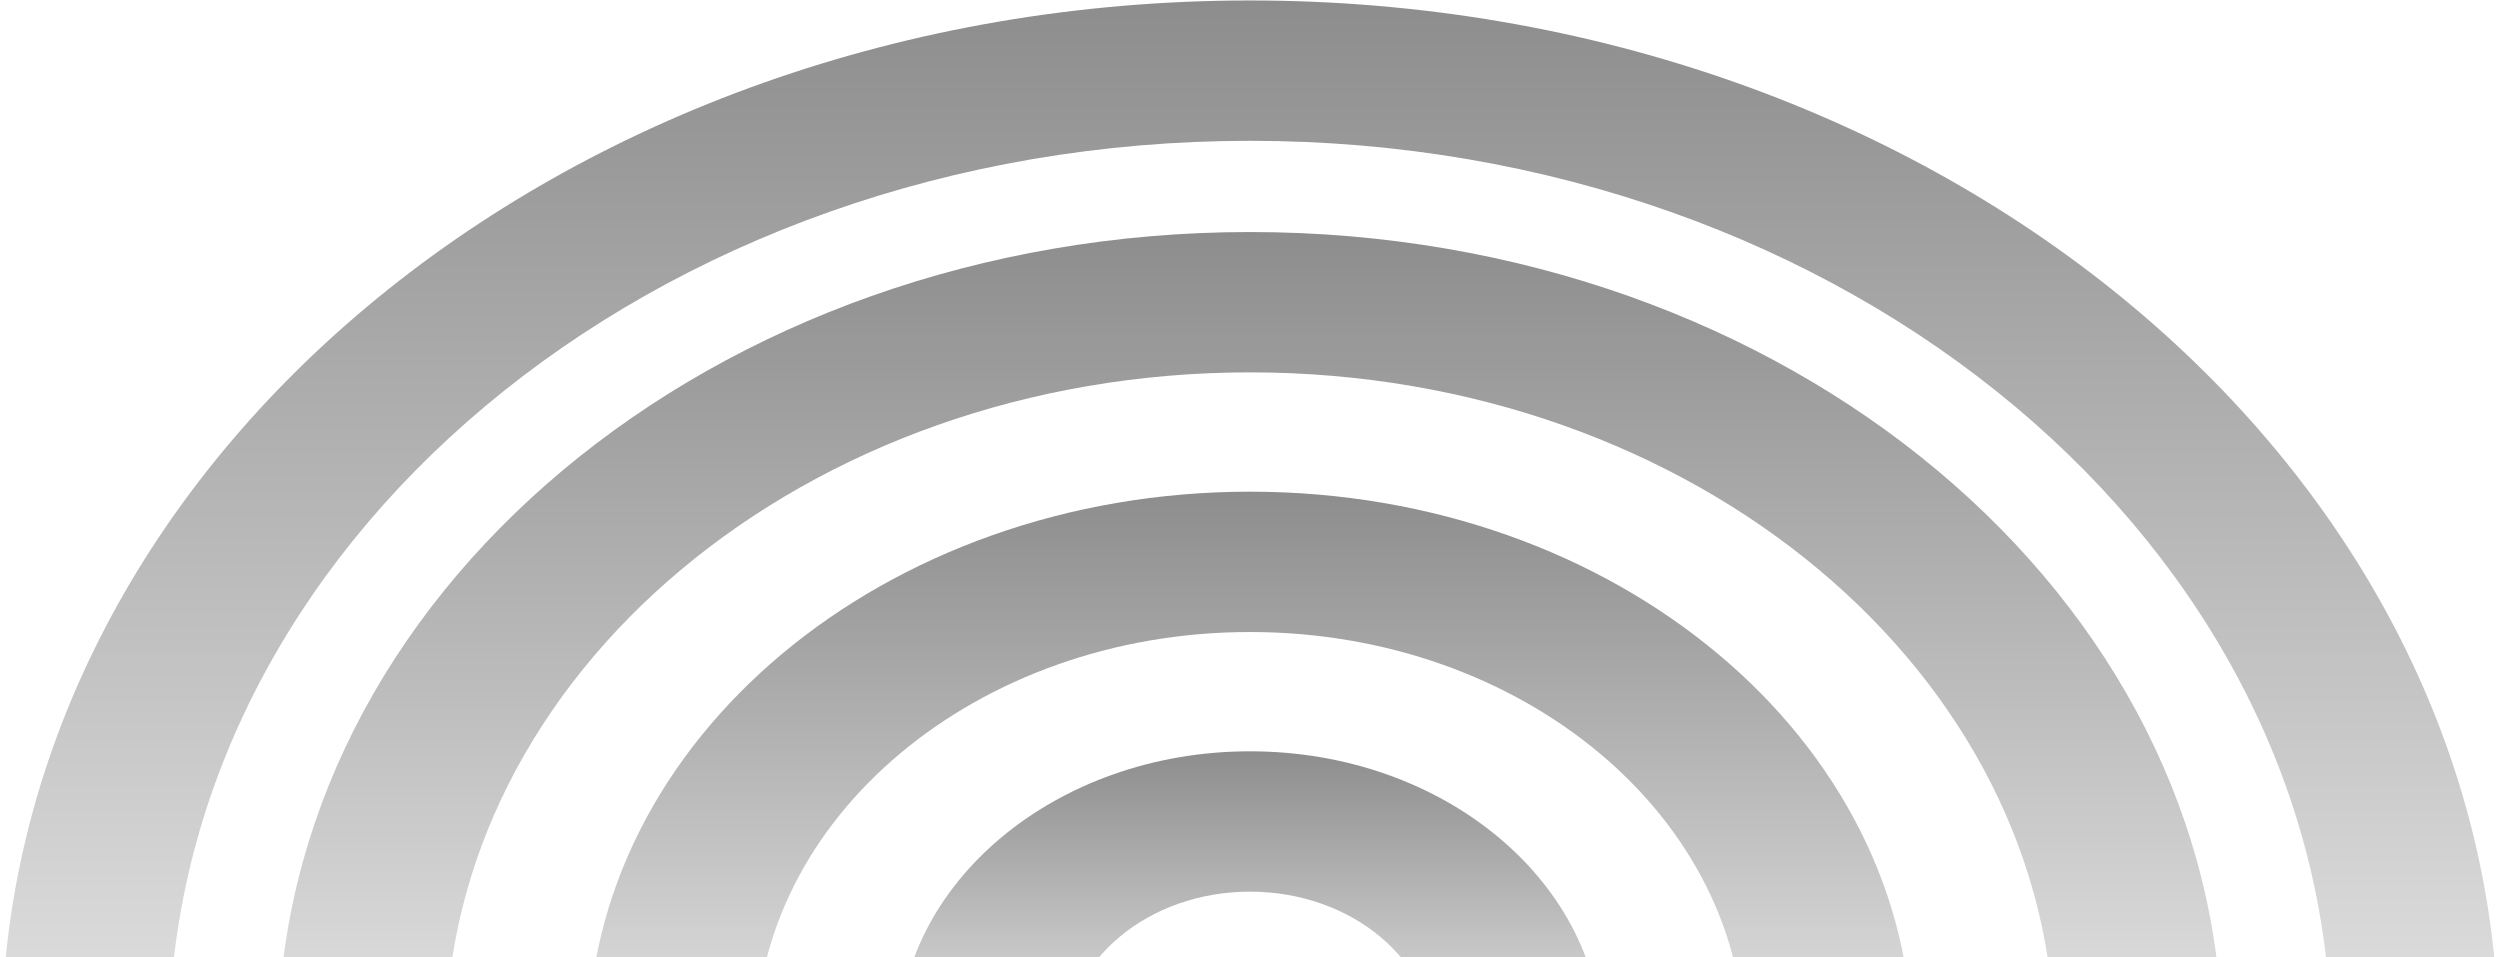
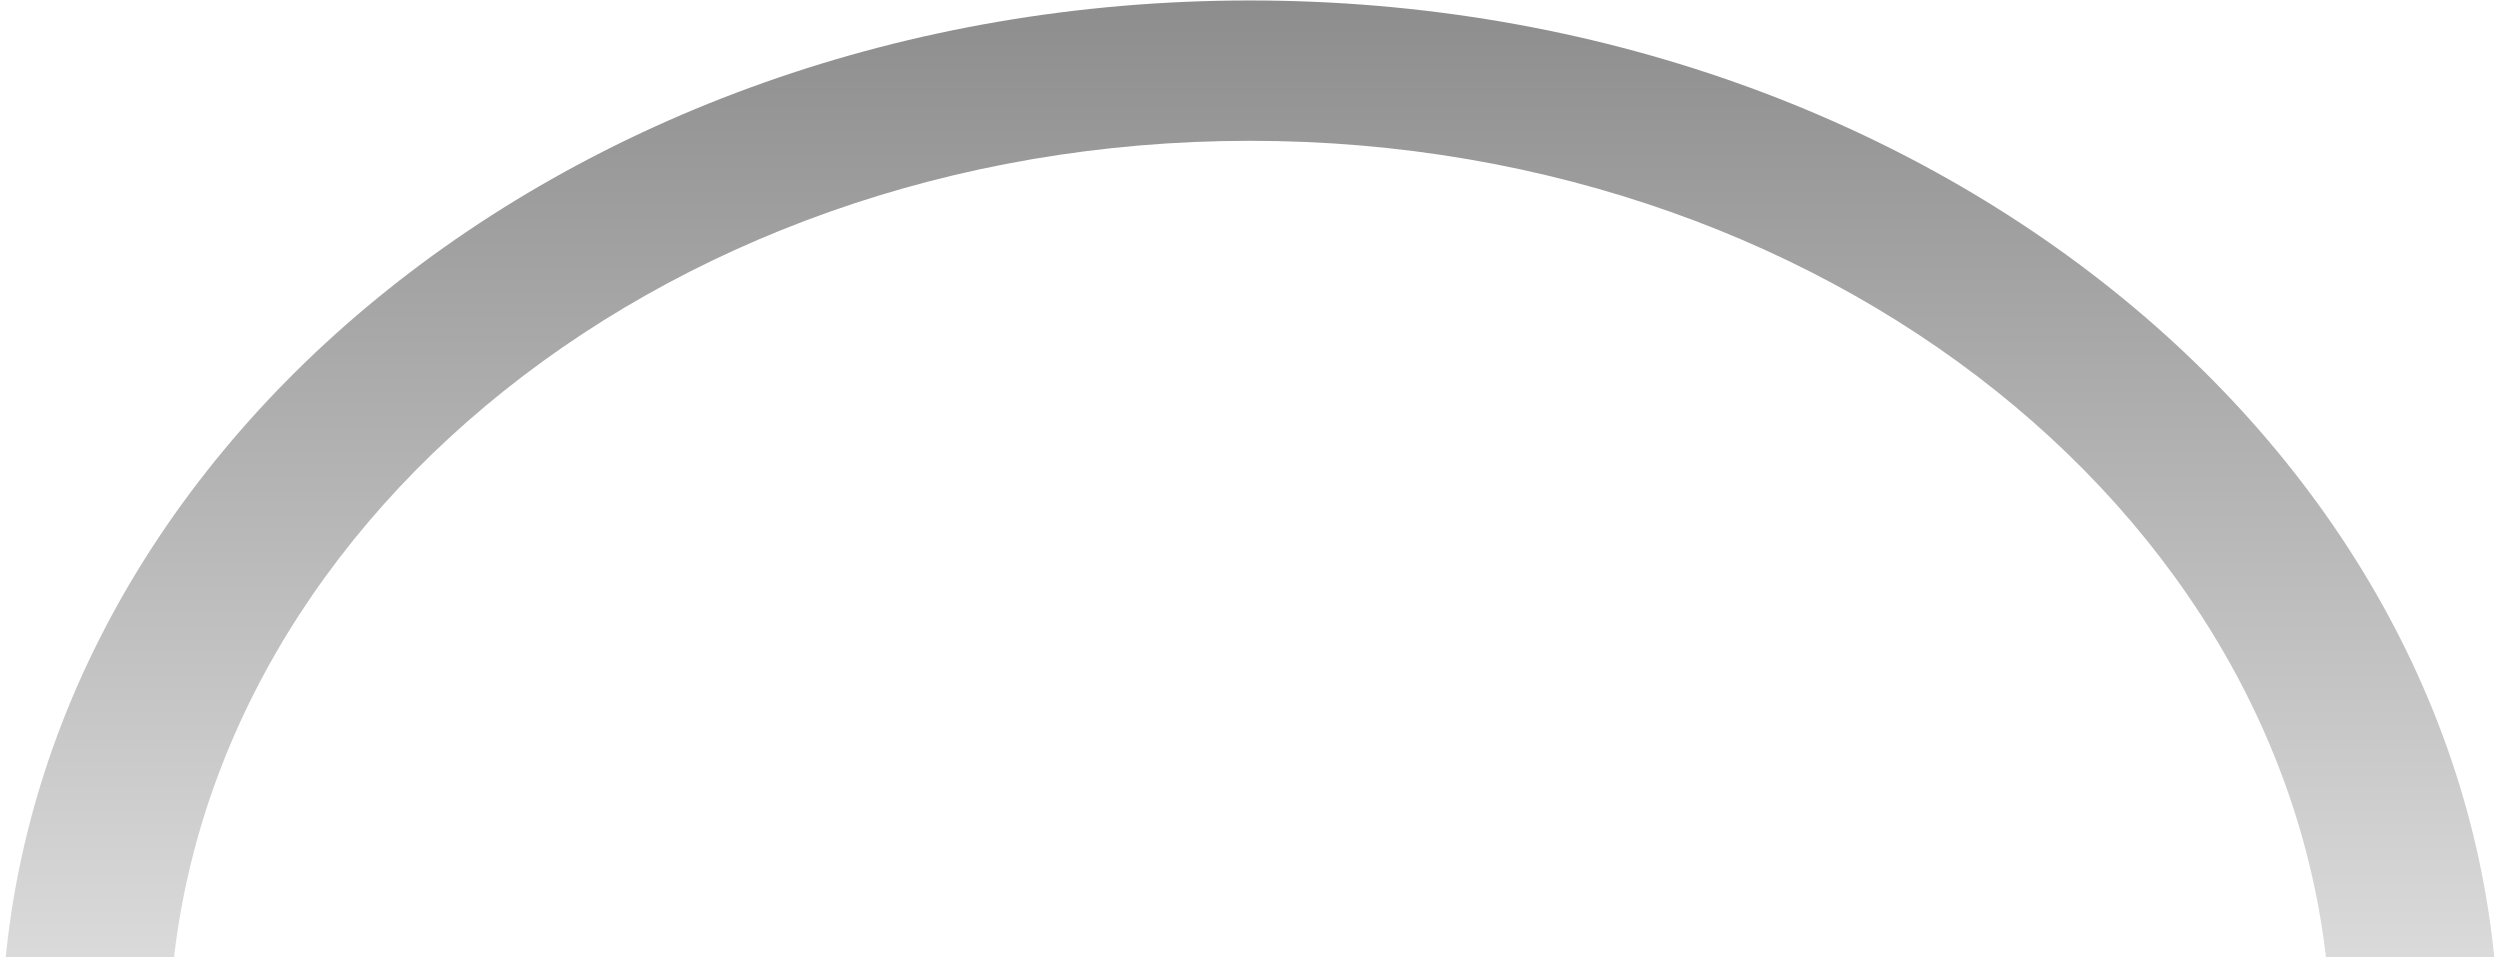
<svg xmlns="http://www.w3.org/2000/svg" width="1055" height="404" viewBox="0 0 1055 404" fill="none">
  <path fill-rule="evenodd" clip-rule="evenodd" d="M527.498 59.422C275.53 59.422 71.269 230.451 71.269 441.427C71.269 652.403 275.53 823.432 527.498 823.432C779.467 823.432 983.728 652.403 983.728 441.427C983.728 230.451 779.467 59.422 527.498 59.422ZM0.535 441.427C0.535 197.742 236.465 0.196 527.498 0.196C818.532 0.196 1054.46 197.742 1054.46 441.427C1054.46 685.112 818.532 882.658 527.498 882.658C236.465 882.658 0.535 685.112 0.535 441.427Z" fill="url(#paint0_linear_211_2229)" fill-opacity="0.63" />
-   <path fill-rule="evenodd" clip-rule="evenodd" d="M527.499 157.142C339.988 157.142 187.979 284.42 187.979 441.425C187.979 598.431 339.988 725.708 527.499 725.708C715.011 725.708 867.019 598.431 867.019 441.425C867.019 284.42 715.011 157.142 527.499 157.142ZM117.246 441.425C117.246 251.711 300.923 97.917 527.499 97.917C754.076 97.917 937.753 251.711 937.753 441.425C937.753 631.14 754.076 784.934 527.499 784.934C300.923 784.934 117.246 631.14 117.246 441.425Z" fill="url(#paint1_linear_211_2229)" fill-opacity="0.63" />
-   <path fill-rule="evenodd" clip-rule="evenodd" d="M527.498 266.713C412.257 266.713 318.835 344.936 318.835 441.428C318.835 537.921 412.257 616.144 527.498 616.144C642.74 616.144 736.162 537.921 736.162 441.428C736.162 344.936 642.74 266.713 527.498 266.713ZM248.102 441.428C248.102 312.226 373.192 207.487 527.498 207.487C681.805 207.487 806.895 312.226 806.895 441.428C806.895 570.63 681.805 675.37 527.498 675.37C373.192 675.37 248.102 570.63 248.102 441.428Z" fill="url(#paint2_linear_211_2229)" fill-opacity="0.63" />
-   <path fill-rule="evenodd" clip-rule="evenodd" d="M527.497 376.279C484.526 376.279 449.69 405.447 449.69 441.428C449.69 477.408 484.526 506.576 527.497 506.576C570.468 506.576 605.304 477.408 605.304 441.428C605.304 405.447 570.468 376.279 527.497 376.279ZM378.957 441.428C378.957 372.738 445.461 317.053 527.497 317.053C609.533 317.053 676.037 372.738 676.037 441.428C676.037 510.117 609.533 565.802 527.497 565.802C445.461 565.802 378.957 510.117 378.957 441.428Z" fill="url(#paint3_linear_211_2229)" fill-opacity="0.63" />
  <defs>
    <linearGradient id="paint0_linear_211_2229" x1="527.498" y1="0.196" x2="527.498" y2="882.658" gradientUnits="userSpaceOnUse">
      <stop stop-opacity="0.71" />
      <stop offset="0.675" stop-opacity="0" />
    </linearGradient>
    <linearGradient id="paint1_linear_211_2229" x1="527.499" y1="97.917" x2="527.499" y2="784.934" gradientUnits="userSpaceOnUse">
      <stop stop-opacity="0.71" />
      <stop offset="0.675" stop-opacity="0" />
    </linearGradient>
    <linearGradient id="paint2_linear_211_2229" x1="527.498" y1="207.487" x2="527.498" y2="675.37" gradientUnits="userSpaceOnUse">
      <stop stop-opacity="0.71" />
      <stop offset="0.675" stop-opacity="0" />
    </linearGradient>
    <linearGradient id="paint3_linear_211_2229" x1="527.497" y1="317.053" x2="527.497" y2="565.802" gradientUnits="userSpaceOnUse">
      <stop stop-opacity="0.71" />
      <stop offset="0.675" stop-opacity="0" />
    </linearGradient>
  </defs>
</svg>